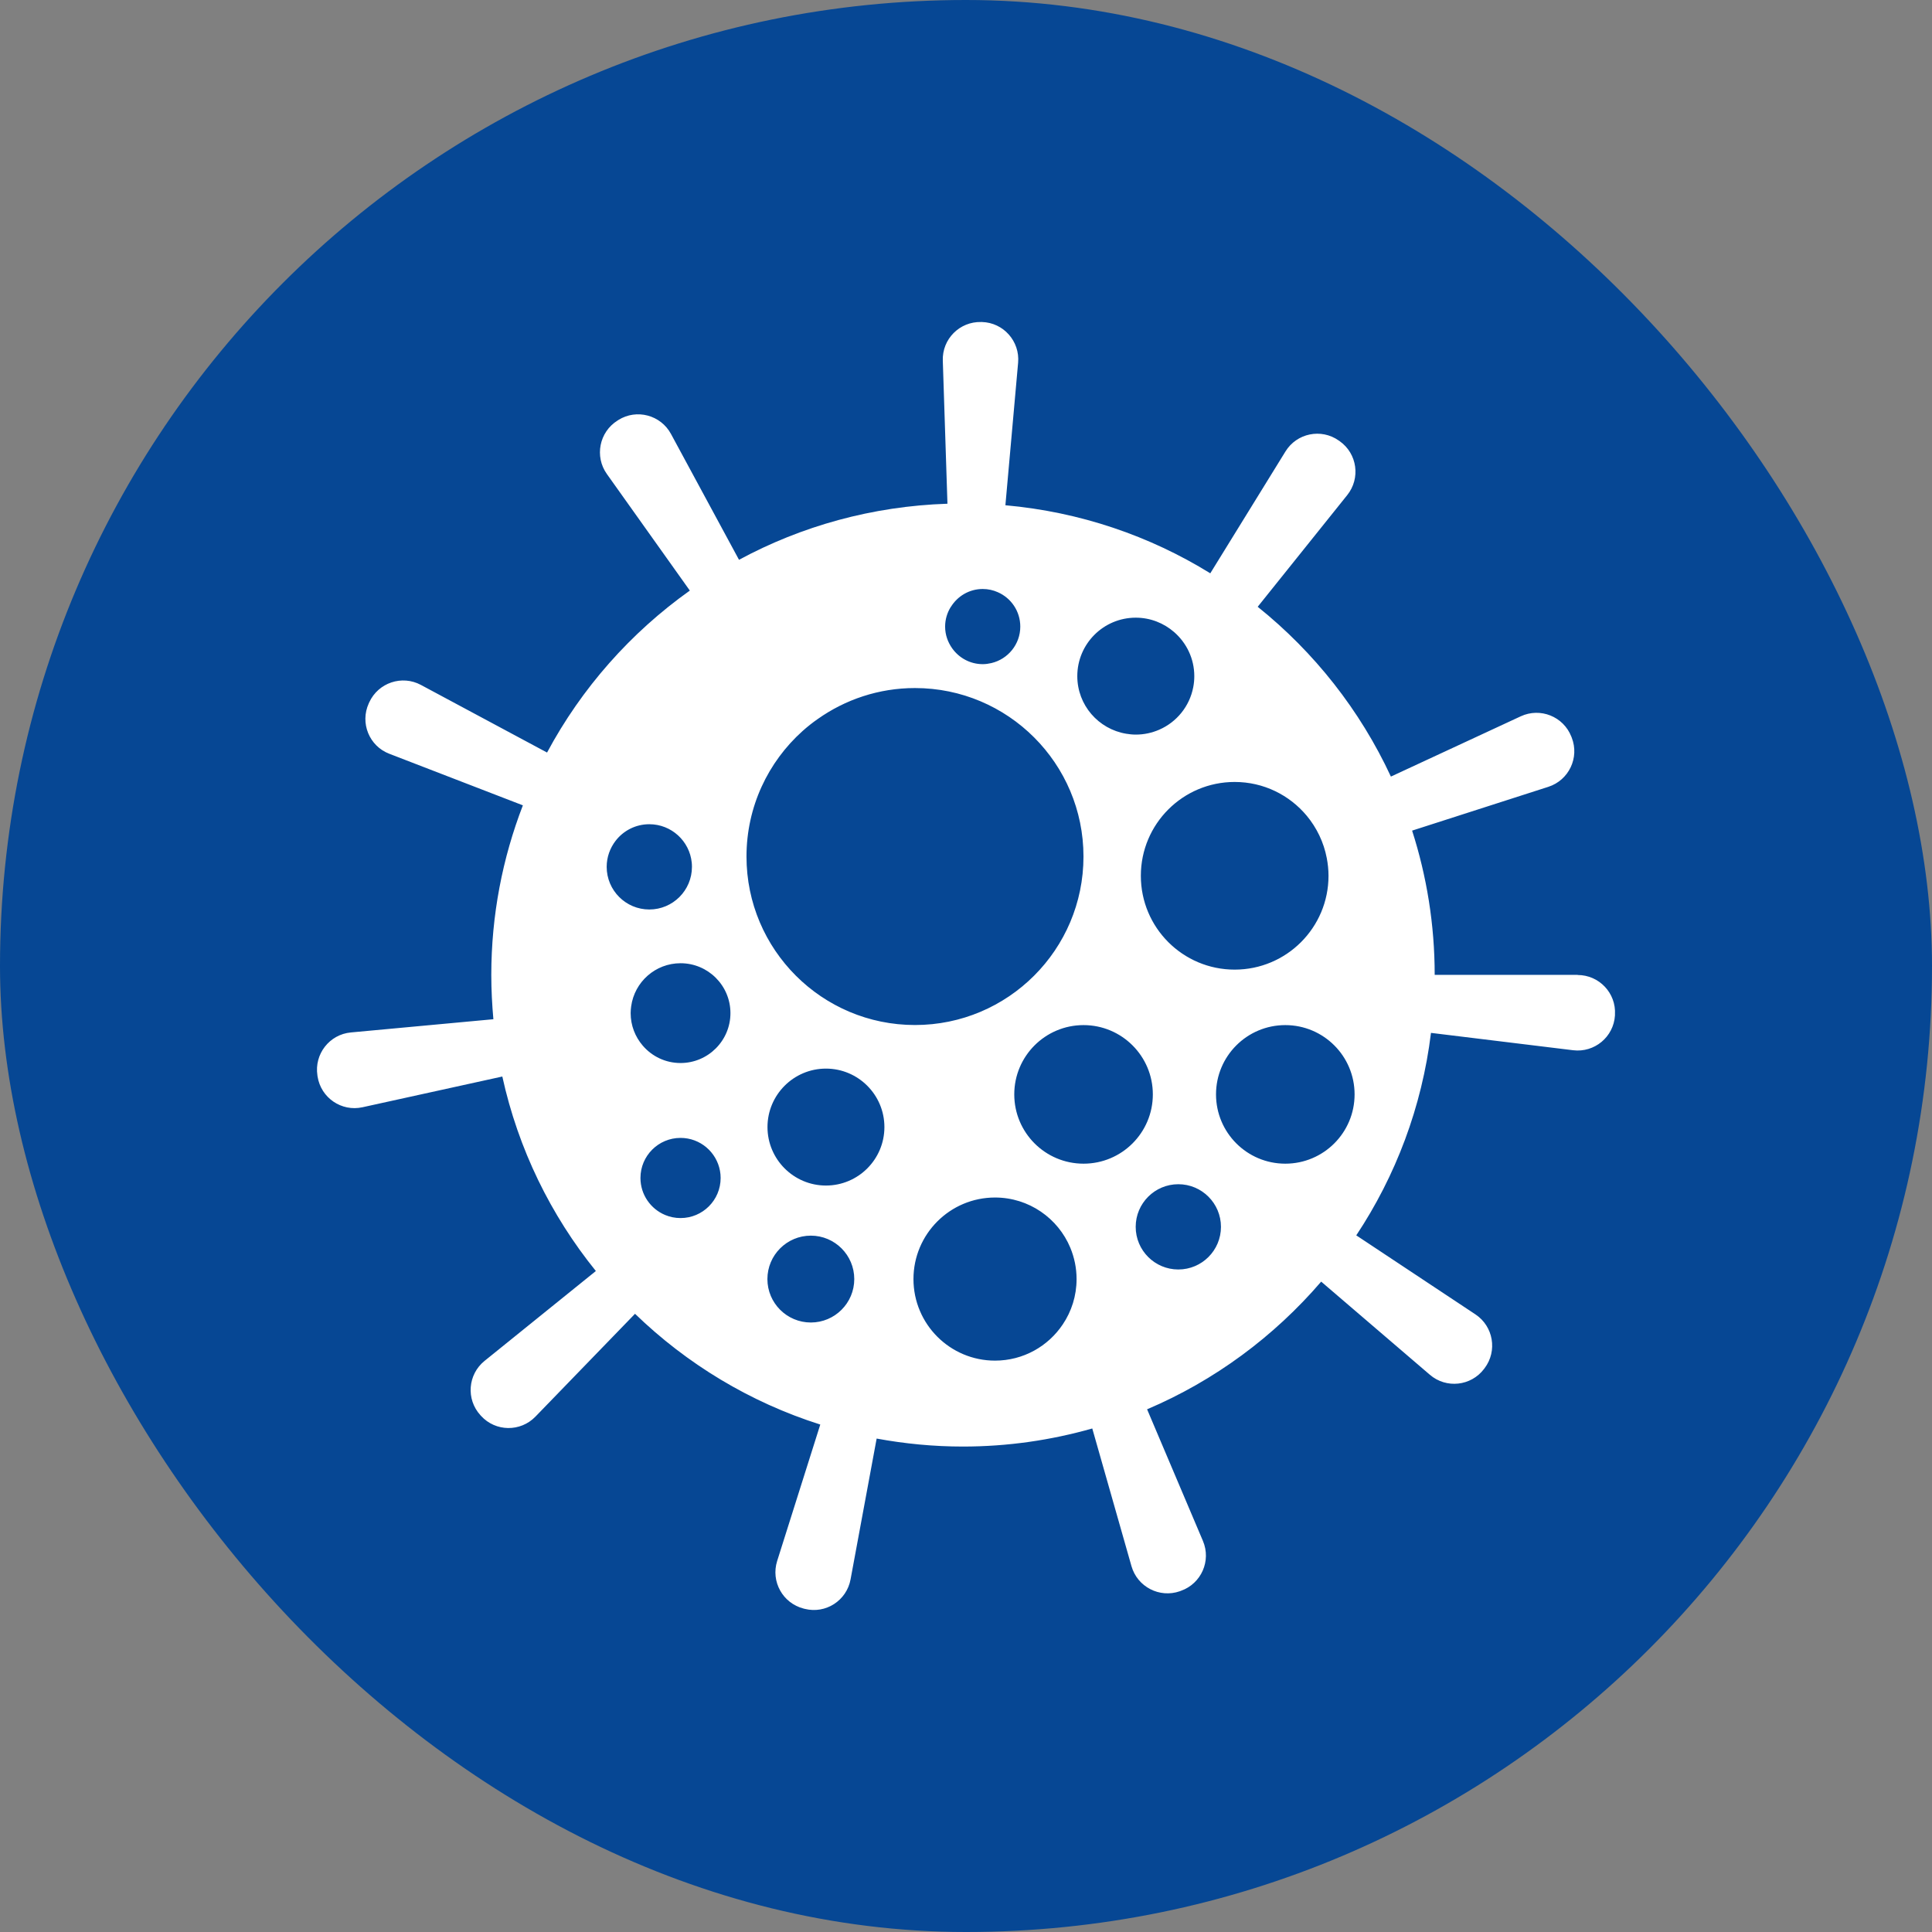
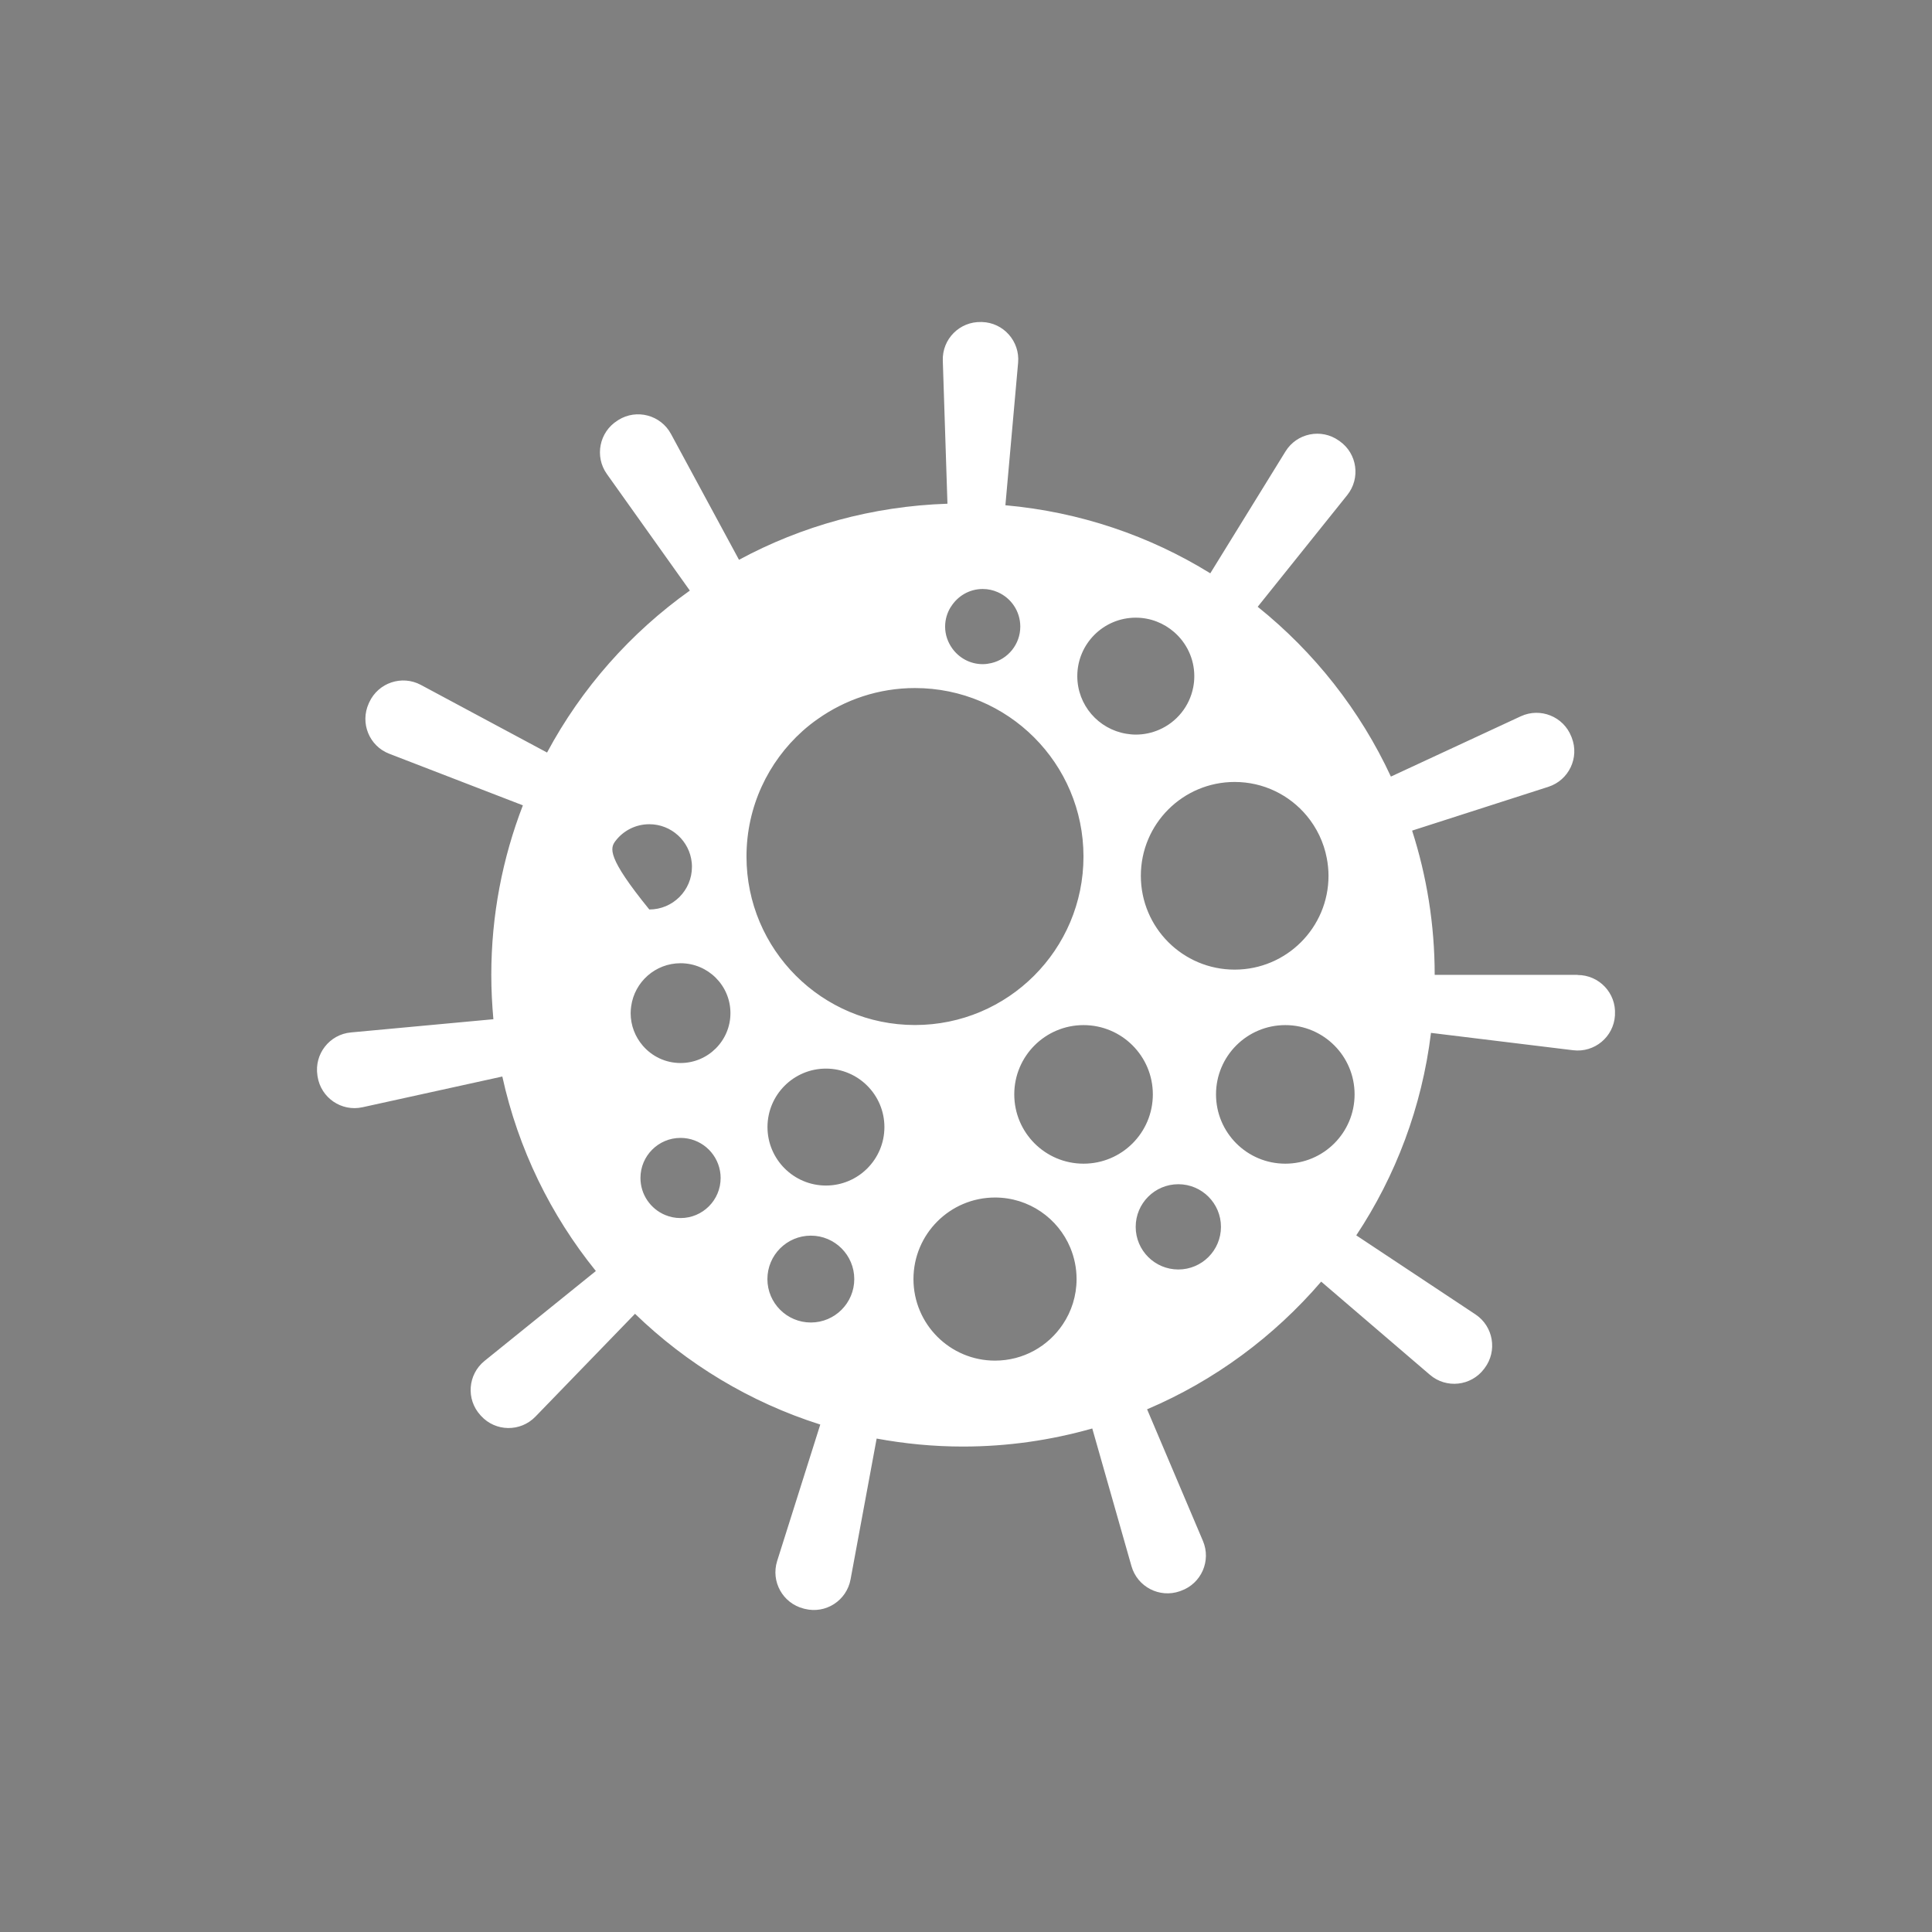
<svg xmlns="http://www.w3.org/2000/svg" width="120" height="120" viewBox="0 0 120 120" fill="none">
  <rect x="0" y="0" width="120" height="120" fill="#808080" stroke="none" />
-   <rect width="120" height="120" rx="60" fill="#064794" />
-   <path d="M97.998 60.55H89.111C89.111 57.423 88.615 54.415 87.709 51.591L96.171 48.871C97.443 48.46 98.111 47.062 97.624 45.817C97.615 45.794 97.606 45.772 97.597 45.749C97.109 44.504 95.67 43.927 94.457 44.491L86.391 48.235C84.474 44.107 81.628 40.503 78.118 37.688L83.68 30.75C84.515 29.708 84.303 28.175 83.211 27.403C83.193 27.39 83.175 27.376 83.153 27.363C82.061 26.591 80.541 26.903 79.841 28.044L75.173 35.609C71.411 33.285 67.085 31.797 62.447 31.382L63.237 22.527C63.354 21.196 62.326 20.037 60.99 20.001C60.972 20.001 60.959 20.001 60.941 20.001C59.605 19.965 58.514 21.061 58.559 22.396L58.848 31.287C54.174 31.441 49.776 32.676 45.901 34.77L41.675 26.952C41.039 25.775 39.541 25.378 38.409 26.086C38.391 26.1 38.373 26.109 38.355 26.122C37.222 26.83 36.92 28.351 37.691 29.438L42.847 36.682C39.171 39.298 36.122 42.74 33.979 46.742L26.144 42.542C24.966 41.91 23.496 42.402 22.936 43.62C22.927 43.643 22.914 43.665 22.905 43.688C22.35 44.906 22.932 46.34 24.181 46.818L32.477 50.021C31.214 53.291 30.515 56.842 30.515 60.559C30.515 61.483 30.564 62.399 30.645 63.306L21.795 64.127C20.464 64.248 19.513 65.471 19.715 66.793C19.715 66.815 19.725 66.838 19.725 66.865C19.932 68.186 21.209 69.062 22.517 68.773L31.2 66.865C32.188 71.367 34.209 75.481 37.01 78.945L30.095 84.529C29.058 85.368 28.936 86.911 29.838 87.899C29.852 87.913 29.865 87.931 29.879 87.944C30.781 88.932 32.328 88.95 33.257 87.989L39.442 81.602C42.658 84.714 46.578 87.096 50.949 88.481L48.27 96.957C47.868 98.234 48.621 99.582 49.916 99.912C49.939 99.916 49.961 99.925 49.988 99.93C51.287 100.255 52.587 99.415 52.83 98.098L54.45 89.352C56.186 89.672 57.977 89.848 59.809 89.848C62.596 89.848 65.289 89.451 67.843 88.725L70.278 97.277C70.644 98.563 72.02 99.276 73.283 98.834C73.305 98.825 73.332 98.816 73.355 98.806C74.613 98.36 75.24 96.944 74.717 95.712L71.248 87.534C75.443 85.752 79.133 83.014 82.061 79.604L88.814 85.391C89.829 86.262 91.367 86.095 92.174 85.03C92.188 85.012 92.201 84.994 92.215 84.976C93.018 83.907 92.756 82.382 91.647 81.642L84.24 76.73C86.689 73.04 88.317 68.764 88.881 64.154L97.709 65.232C99.035 65.394 100.226 64.406 100.308 63.071C100.308 63.053 100.308 63.035 100.308 63.017C100.389 61.682 99.324 60.559 97.989 60.559L97.998 60.55ZM79.832 63.671C82.21 63.671 84.136 65.597 84.136 67.974C84.136 70.352 82.21 72.278 79.832 72.278C77.455 72.278 75.529 70.352 75.529 67.974C75.529 65.597 77.455 63.671 79.832 63.671ZM81.163 50.666C81.781 51.41 82.219 52.308 82.408 53.296C82.476 53.652 82.516 54.018 82.516 54.397C82.516 57.613 79.909 60.225 76.688 60.225C73.468 60.225 70.86 57.617 70.86 54.397C70.86 51.176 73.468 48.569 76.688 48.569C78.488 48.569 80.094 49.385 81.163 50.666ZM71.605 67.974C71.605 70.352 69.678 72.278 67.301 72.278C64.924 72.278 62.998 70.352 62.998 67.974C62.998 65.597 64.924 63.671 67.301 63.671C69.678 63.671 71.605 65.597 71.605 67.974ZM70.544 38.365C71.456 38.365 72.286 38.703 72.926 39.258C73.693 39.926 74.18 40.904 74.18 41.996C74.18 42.235 74.158 42.465 74.113 42.691C73.883 43.877 73.08 44.856 71.997 45.325C71.55 45.519 71.063 45.627 70.544 45.627C70.337 45.627 70.138 45.605 69.945 45.573C68.226 45.285 66.913 43.796 66.913 41.996C66.913 39.989 68.542 38.365 70.544 38.365ZM59.06 37.697C59.47 37.03 60.201 36.583 61.04 36.583C61.374 36.583 61.69 36.655 61.974 36.782C62.799 37.142 63.372 37.963 63.372 38.92C63.372 40.02 62.605 40.941 61.581 41.184C61.405 41.225 61.225 41.252 61.04 41.252C60.255 41.252 59.565 40.864 59.141 40.268C58.87 39.885 58.703 39.425 58.703 38.92C58.703 38.468 58.834 38.053 59.055 37.697H59.06ZM67.297 53.201C67.297 58.98 62.61 63.666 56.831 63.666C51.053 63.666 46.366 58.98 46.366 53.201C46.366 50.107 47.71 47.324 49.848 45.406C50.146 45.14 50.457 44.892 50.787 44.662C52.496 43.453 54.58 42.736 56.831 42.736C62.61 42.736 67.297 47.423 67.297 53.201ZM54.932 70.004C54.932 72.012 53.304 73.636 51.301 73.636C49.298 73.636 47.67 72.007 47.67 70.004C47.67 68.001 49.298 66.373 51.301 66.373C53.304 66.373 54.932 68.001 54.932 70.004ZM40.33 51.194C41.702 51.194 42.83 52.24 42.965 53.576C42.974 53.661 42.978 53.752 42.978 53.842C42.978 55.303 41.792 56.49 40.33 56.49C38.869 56.49 37.682 55.303 37.682 53.842C37.682 53.233 37.89 52.678 38.233 52.227C38.715 51.6 39.473 51.194 40.33 51.194ZM39.171 62.927C39.171 62.782 39.185 62.642 39.203 62.503C39.41 60.992 40.705 59.828 42.27 59.828C43.984 59.828 45.369 61.217 45.369 62.927C45.369 64.636 43.98 66.026 42.27 66.026C41.327 66.026 40.488 65.606 39.92 64.943C39.455 64.402 39.171 63.698 39.171 62.927ZM39.78 73.166C39.78 71.791 40.894 70.677 42.27 70.677C43.493 70.677 44.508 71.561 44.719 72.72C44.747 72.864 44.76 73.013 44.76 73.166C44.76 74.542 43.646 75.656 42.27 75.656C41.932 75.656 41.611 75.589 41.318 75.467C40.416 75.093 39.78 74.204 39.78 73.166ZM50.363 82.143C48.874 82.143 47.665 80.934 47.665 79.446C47.665 77.957 48.874 76.748 50.363 76.748C51.851 76.748 53.06 77.957 53.06 79.446C53.06 80.934 51.851 82.143 50.363 82.143ZM61.802 84.511C59.006 84.511 56.737 82.243 56.737 79.446C56.737 76.649 59.006 74.38 61.802 74.38C63.909 74.38 65.718 75.67 66.48 77.501C66.728 78.101 66.868 78.755 66.868 79.446C66.868 80.488 66.552 81.458 66.011 82.26C65.104 83.618 63.557 84.511 61.802 84.511ZM73.188 78.85C71.726 78.85 70.54 77.664 70.54 76.202C70.54 74.741 71.726 73.554 73.188 73.554C74.65 73.554 75.836 74.741 75.836 76.202C75.836 77.664 74.65 78.85 73.188 78.85Z" fill="white" />
+   <path d="M97.998 60.55H89.111C89.111 57.423 88.615 54.415 87.709 51.591L96.171 48.871C97.443 48.46 98.111 47.062 97.624 45.817C97.615 45.794 97.606 45.772 97.597 45.749C97.109 44.504 95.67 43.927 94.457 44.491L86.391 48.235C84.474 44.107 81.628 40.503 78.118 37.688L83.68 30.75C84.515 29.708 84.303 28.175 83.211 27.403C83.193 27.39 83.175 27.376 83.153 27.363C82.061 26.591 80.541 26.903 79.841 28.044L75.173 35.609C71.411 33.285 67.085 31.797 62.447 31.382L63.237 22.527C63.354 21.196 62.326 20.037 60.99 20.001C60.972 20.001 60.959 20.001 60.941 20.001C59.605 19.965 58.514 21.061 58.559 22.396L58.848 31.287C54.174 31.441 49.776 32.676 45.901 34.77L41.675 26.952C41.039 25.775 39.541 25.378 38.409 26.086C38.391 26.1 38.373 26.109 38.355 26.122C37.222 26.83 36.92 28.351 37.691 29.438L42.847 36.682C39.171 39.298 36.122 42.74 33.979 46.742L26.144 42.542C24.966 41.91 23.496 42.402 22.936 43.62C22.927 43.643 22.914 43.665 22.905 43.688C22.35 44.906 22.932 46.34 24.181 46.818L32.477 50.021C31.214 53.291 30.515 56.842 30.515 60.559C30.515 61.483 30.564 62.399 30.645 63.306L21.795 64.127C20.464 64.248 19.513 65.471 19.715 66.793C19.715 66.815 19.725 66.838 19.725 66.865C19.932 68.186 21.209 69.062 22.517 68.773L31.2 66.865C32.188 71.367 34.209 75.481 37.01 78.945L30.095 84.529C29.058 85.368 28.936 86.911 29.838 87.899C29.852 87.913 29.865 87.931 29.879 87.944C30.781 88.932 32.328 88.95 33.257 87.989L39.442 81.602C42.658 84.714 46.578 87.096 50.949 88.481L48.27 96.957C47.868 98.234 48.621 99.582 49.916 99.912C49.939 99.916 49.961 99.925 49.988 99.93C51.287 100.255 52.587 99.415 52.83 98.098L54.45 89.352C56.186 89.672 57.977 89.848 59.809 89.848C62.596 89.848 65.289 89.451 67.843 88.725L70.278 97.277C70.644 98.563 72.02 99.276 73.283 98.834C73.305 98.825 73.332 98.816 73.355 98.806C74.613 98.36 75.24 96.944 74.717 95.712L71.248 87.534C75.443 85.752 79.133 83.014 82.061 79.604L88.814 85.391C89.829 86.262 91.367 86.095 92.174 85.03C92.188 85.012 92.201 84.994 92.215 84.976C93.018 83.907 92.756 82.382 91.647 81.642L84.24 76.73C86.689 73.04 88.317 68.764 88.881 64.154L97.709 65.232C99.035 65.394 100.226 64.406 100.308 63.071C100.308 63.053 100.308 63.035 100.308 63.017C100.389 61.682 99.324 60.559 97.989 60.559L97.998 60.55ZM79.832 63.671C82.21 63.671 84.136 65.597 84.136 67.974C84.136 70.352 82.21 72.278 79.832 72.278C77.455 72.278 75.529 70.352 75.529 67.974C75.529 65.597 77.455 63.671 79.832 63.671ZM81.163 50.666C81.781 51.41 82.219 52.308 82.408 53.296C82.476 53.652 82.516 54.018 82.516 54.397C82.516 57.613 79.909 60.225 76.688 60.225C73.468 60.225 70.86 57.617 70.86 54.397C70.86 51.176 73.468 48.569 76.688 48.569C78.488 48.569 80.094 49.385 81.163 50.666ZM71.605 67.974C71.605 70.352 69.678 72.278 67.301 72.278C64.924 72.278 62.998 70.352 62.998 67.974C62.998 65.597 64.924 63.671 67.301 63.671C69.678 63.671 71.605 65.597 71.605 67.974ZM70.544 38.365C71.456 38.365 72.286 38.703 72.926 39.258C73.693 39.926 74.18 40.904 74.18 41.996C74.18 42.235 74.158 42.465 74.113 42.691C73.883 43.877 73.08 44.856 71.997 45.325C71.55 45.519 71.063 45.627 70.544 45.627C70.337 45.627 70.138 45.605 69.945 45.573C68.226 45.285 66.913 43.796 66.913 41.996C66.913 39.989 68.542 38.365 70.544 38.365ZM59.06 37.697C59.47 37.03 60.201 36.583 61.04 36.583C61.374 36.583 61.69 36.655 61.974 36.782C62.799 37.142 63.372 37.963 63.372 38.92C63.372 40.02 62.605 40.941 61.581 41.184C61.405 41.225 61.225 41.252 61.04 41.252C60.255 41.252 59.565 40.864 59.141 40.268C58.87 39.885 58.703 39.425 58.703 38.92C58.703 38.468 58.834 38.053 59.055 37.697H59.06ZM67.297 53.201C67.297 58.98 62.61 63.666 56.831 63.666C51.053 63.666 46.366 58.98 46.366 53.201C46.366 50.107 47.71 47.324 49.848 45.406C50.146 45.14 50.457 44.892 50.787 44.662C52.496 43.453 54.58 42.736 56.831 42.736C62.61 42.736 67.297 47.423 67.297 53.201ZM54.932 70.004C54.932 72.012 53.304 73.636 51.301 73.636C49.298 73.636 47.67 72.007 47.67 70.004C47.67 68.001 49.298 66.373 51.301 66.373C53.304 66.373 54.932 68.001 54.932 70.004ZM40.33 51.194C41.702 51.194 42.83 52.24 42.965 53.576C42.974 53.661 42.978 53.752 42.978 53.842C42.978 55.303 41.792 56.49 40.33 56.49C37.682 53.233 37.89 52.678 38.233 52.227C38.715 51.6 39.473 51.194 40.33 51.194ZM39.171 62.927C39.171 62.782 39.185 62.642 39.203 62.503C39.41 60.992 40.705 59.828 42.27 59.828C43.984 59.828 45.369 61.217 45.369 62.927C45.369 64.636 43.98 66.026 42.27 66.026C41.327 66.026 40.488 65.606 39.92 64.943C39.455 64.402 39.171 63.698 39.171 62.927ZM39.78 73.166C39.78 71.791 40.894 70.677 42.27 70.677C43.493 70.677 44.508 71.561 44.719 72.72C44.747 72.864 44.76 73.013 44.76 73.166C44.76 74.542 43.646 75.656 42.27 75.656C41.932 75.656 41.611 75.589 41.318 75.467C40.416 75.093 39.78 74.204 39.78 73.166ZM50.363 82.143C48.874 82.143 47.665 80.934 47.665 79.446C47.665 77.957 48.874 76.748 50.363 76.748C51.851 76.748 53.06 77.957 53.06 79.446C53.06 80.934 51.851 82.143 50.363 82.143ZM61.802 84.511C59.006 84.511 56.737 82.243 56.737 79.446C56.737 76.649 59.006 74.38 61.802 74.38C63.909 74.38 65.718 75.67 66.48 77.501C66.728 78.101 66.868 78.755 66.868 79.446C66.868 80.488 66.552 81.458 66.011 82.26C65.104 83.618 63.557 84.511 61.802 84.511ZM73.188 78.85C71.726 78.85 70.54 77.664 70.54 76.202C70.54 74.741 71.726 73.554 73.188 73.554C74.65 73.554 75.836 74.741 75.836 76.202C75.836 77.664 74.65 78.85 73.188 78.85Z" fill="white" />
</svg>